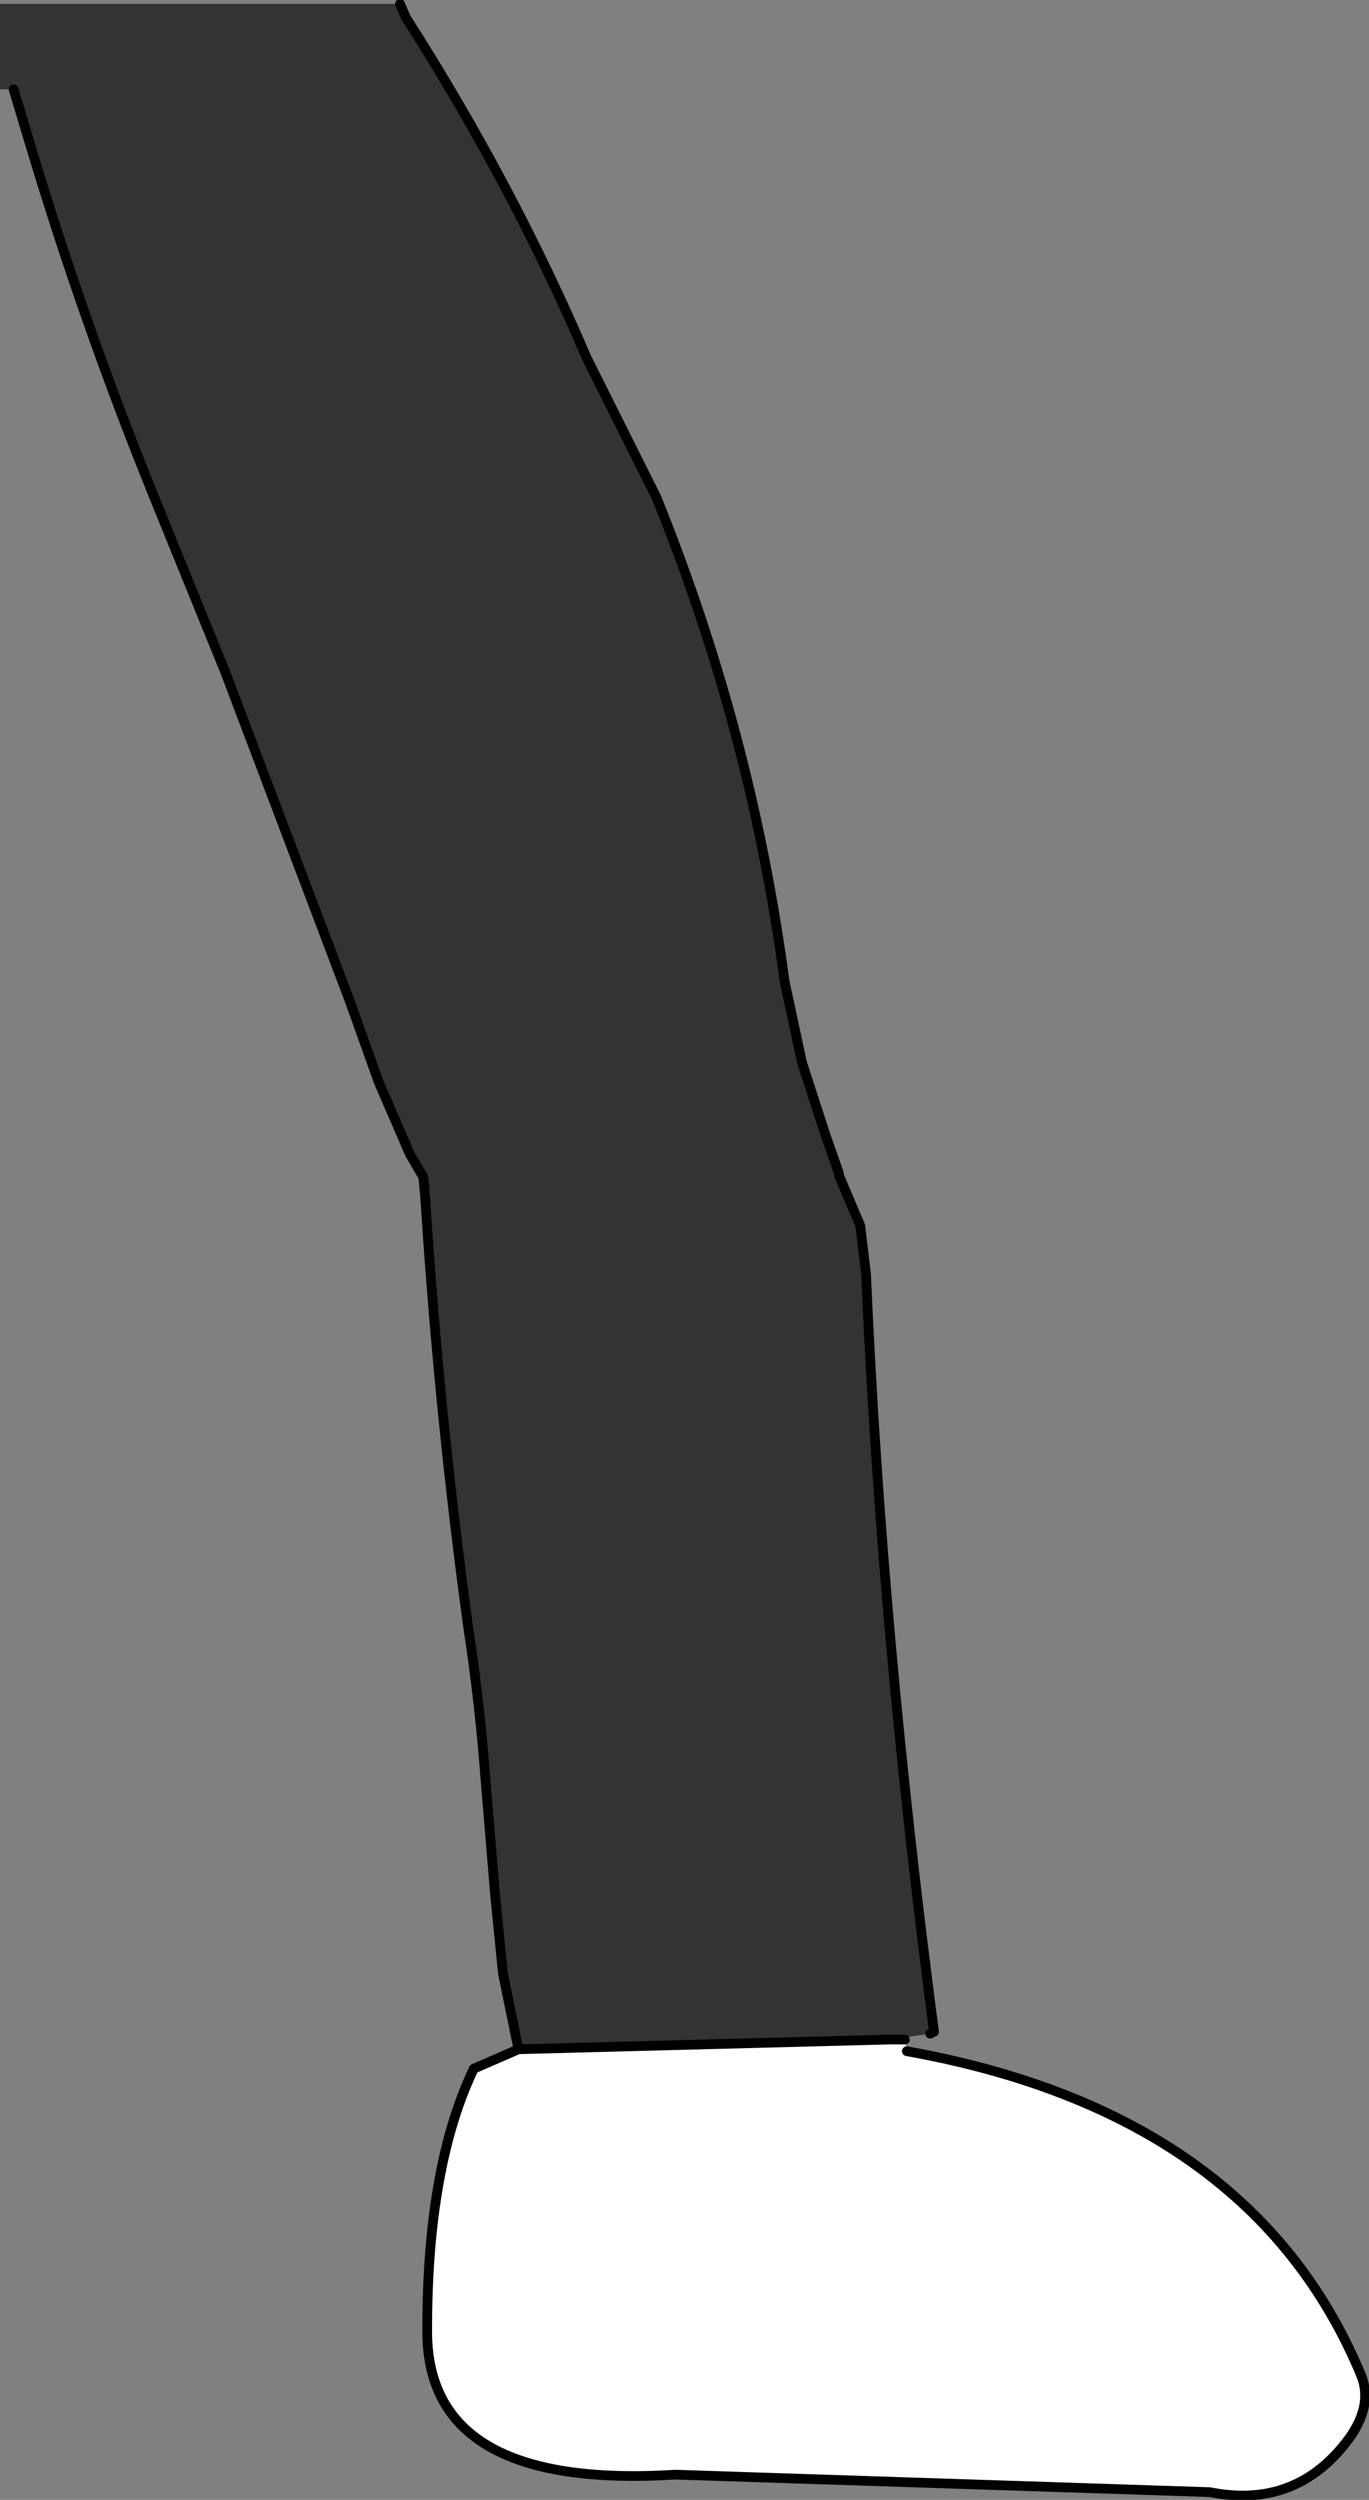
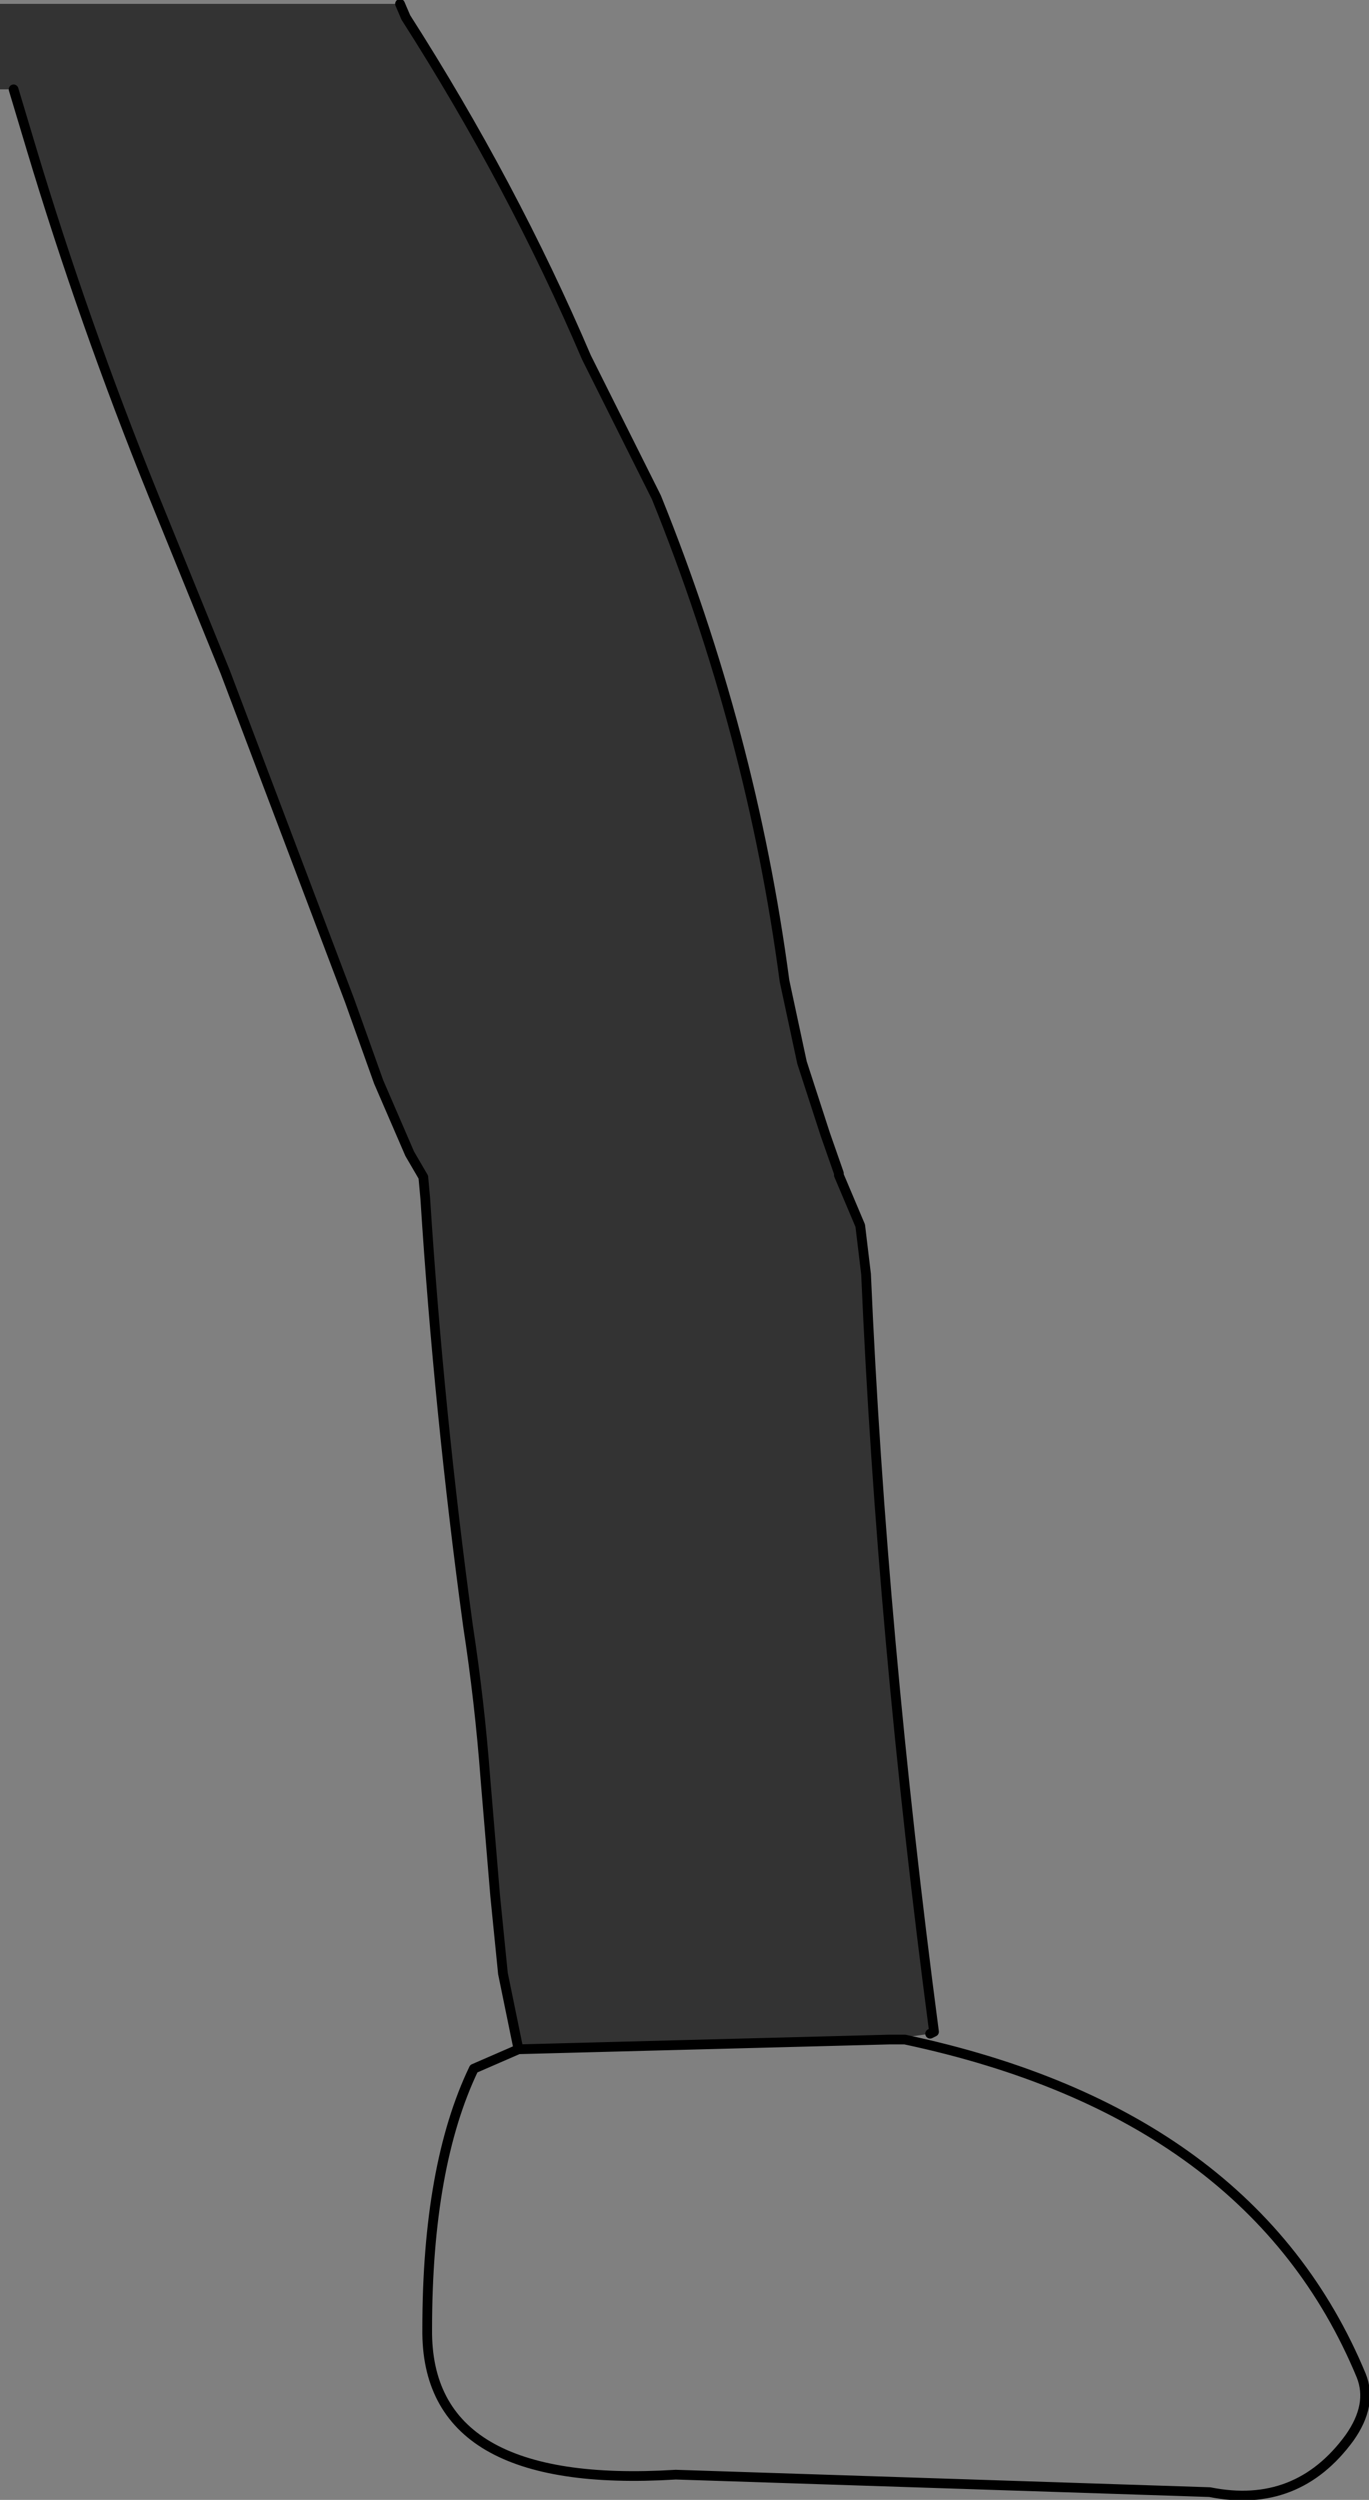
<svg xmlns="http://www.w3.org/2000/svg" height="64.35px" width="35.25px">
  <rect width="100%" height="100%" fill="#808080" stroke="none" />
  <g transform="matrix(1.0, 0.0, 0.0, 1.0, 17.85, 32.0)">
    <path d="M-7.55 -31.9 L-7.4 -31.55 Q-4.65 -27.25 -2.75 -22.8 L-1.65 -20.6 -0.95 -19.2 Q1.5 -13.15 2.35 -6.75 L2.8 -4.65 3.4 -2.8 3.75 -1.8 3.75 -1.75 4.3 -0.45 4.45 0.8 Q4.85 10.05 6.2 20.3 L6.1 20.35 5.05 20.5 -4.5 20.75 -4.9 18.8 -5.1 16.8 -5.35 13.8 Q-5.5 11.8 -5.8 9.85 -6.55 4.35 -6.9 -1.15 L-6.95 -1.7 -7.3 -2.3 -8.1 -4.15 -8.85 -6.25 -12.05 -14.7 -13.9 -19.25 Q-15.7 -23.7 -17.05 -28.2 L-17.5 -29.7 -17.85 -29.7 -17.85 -31.9 -7.55 -31.9" fill="#333333" fill-rule="evenodd" stroke="none" />
-     <path d="M5.05 20.5 L5.45 20.5 5.5 20.8 Q14.4 22.4 17.2 29.15 17.5 29.9 16.9 30.75 15.55 32.6 13.3 32.15 L-0.45 31.7 Q-6.9 32.1 -6.85 27.95 -6.85 23.75 -5.65 21.25 L-4.5 20.75 5.05 20.5" fill="#ffffff" fill-rule="evenodd" stroke="none" />
-     <path d="M-7.55 -31.9 L-7.4 -31.55 Q-4.65 -27.25 -2.75 -22.8 L-1.65 -20.6 -0.95 -19.2 Q1.5 -13.15 2.35 -6.75 L2.8 -4.65 3.4 -2.8 3.75 -1.8 3.75 -1.75 4.3 -0.45 4.45 0.8 Q4.85 10.05 6.2 20.3 L6.1 20.35 M5.05 20.5 L5.45 20.5 M5.5 20.8 Q14.4 22.4 17.2 29.15 17.5 29.9 16.9 30.75 15.55 32.6 13.3 32.15 L-0.45 31.7 Q-6.9 32.1 -6.85 27.95 -6.85 23.75 -5.65 21.25 L-4.5 20.75 -4.9 18.8 -5.1 16.8 -5.35 13.8 Q-5.5 11.8 -5.8 9.85 -6.55 4.35 -6.9 -1.15 L-6.95 -1.7 -7.3 -2.3 -8.1 -4.15 -8.85 -6.25 -12.05 -14.7 -13.9 -19.25 Q-15.7 -23.7 -17.05 -28.2 L-17.5 -29.7 M5.05 20.5 L-4.5 20.75" fill="none" stroke="#000000" stroke-linecap="round" stroke-linejoin="round" stroke-width="0.25" />
+     <path d="M-7.55 -31.9 L-7.4 -31.55 Q-4.65 -27.25 -2.75 -22.8 L-1.65 -20.6 -0.95 -19.2 Q1.5 -13.15 2.35 -6.75 L2.8 -4.65 3.4 -2.8 3.75 -1.8 3.75 -1.75 4.3 -0.45 4.45 0.8 Q4.85 10.05 6.2 20.3 L6.1 20.35 M5.05 20.5 L5.45 20.5 Q14.4 22.4 17.2 29.15 17.5 29.9 16.9 30.75 15.55 32.6 13.3 32.15 L-0.45 31.7 Q-6.9 32.1 -6.85 27.95 -6.85 23.75 -5.65 21.25 L-4.5 20.75 -4.9 18.8 -5.1 16.8 -5.35 13.8 Q-5.5 11.8 -5.8 9.85 -6.55 4.35 -6.9 -1.15 L-6.95 -1.7 -7.3 -2.3 -8.1 -4.15 -8.85 -6.25 -12.05 -14.7 -13.9 -19.25 Q-15.7 -23.7 -17.05 -28.2 L-17.5 -29.7 M5.05 20.5 L-4.5 20.75" fill="none" stroke="#000000" stroke-linecap="round" stroke-linejoin="round" stroke-width="0.25" />
  </g>
</svg>